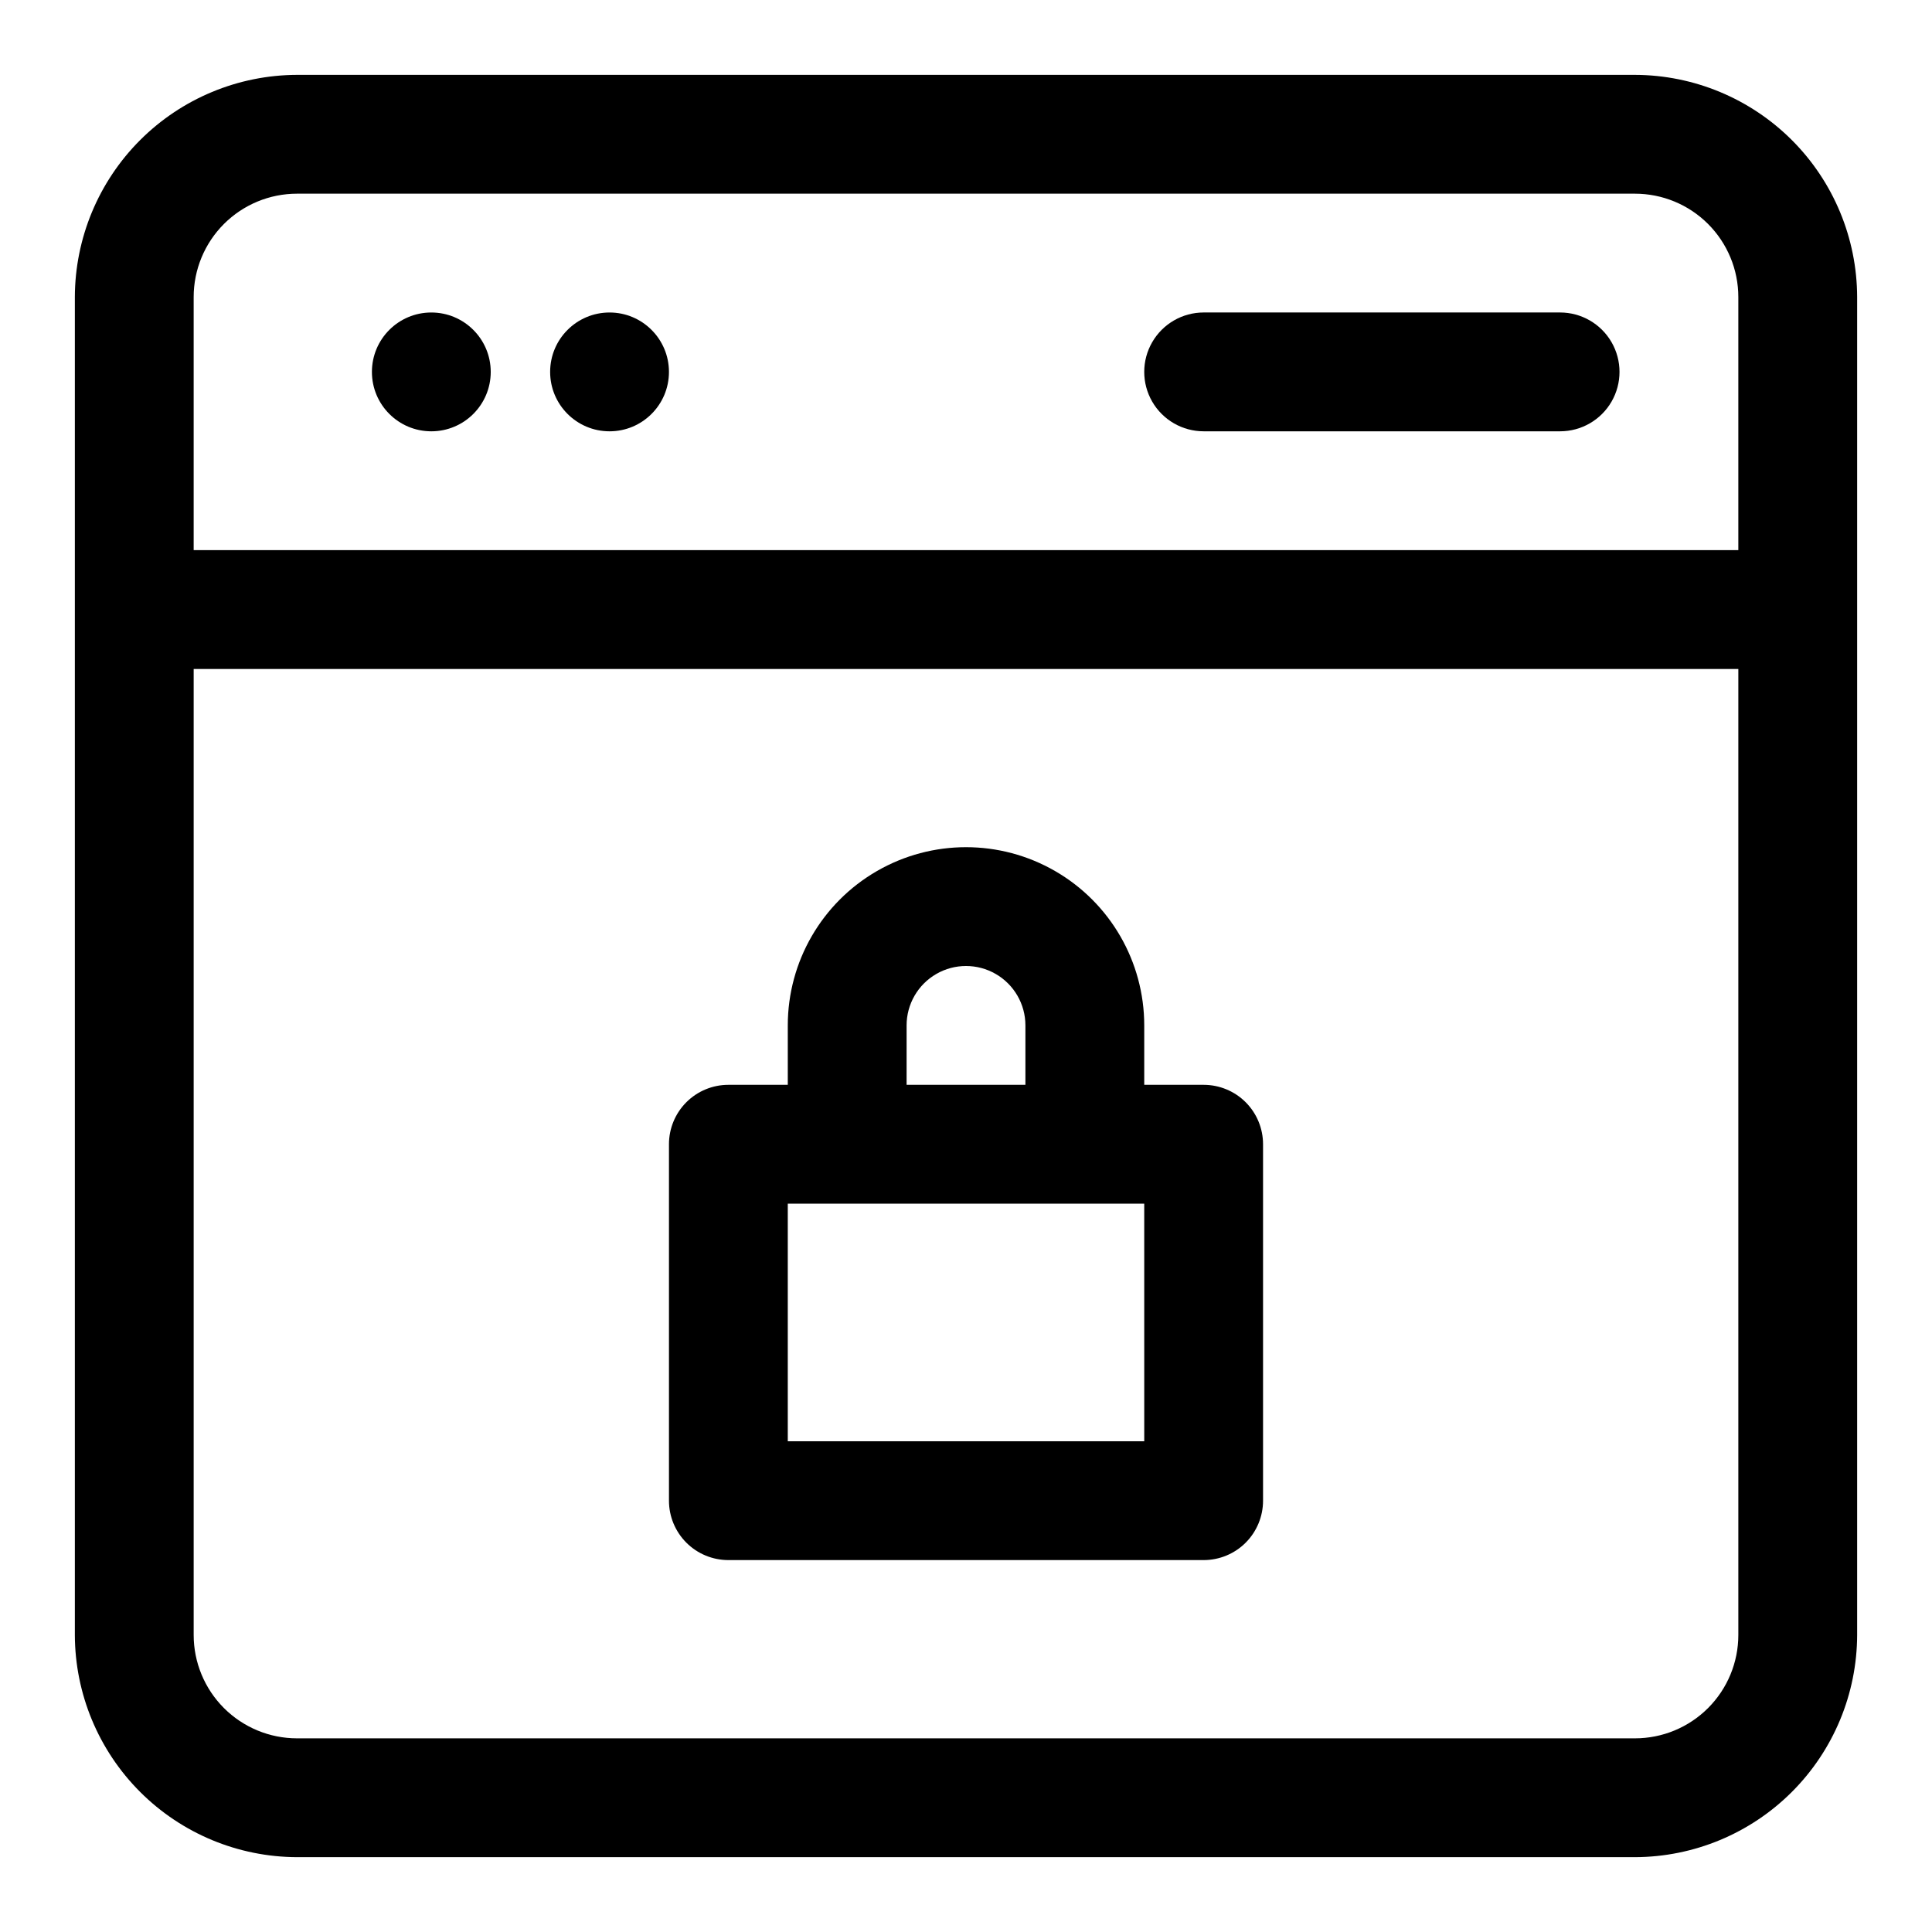
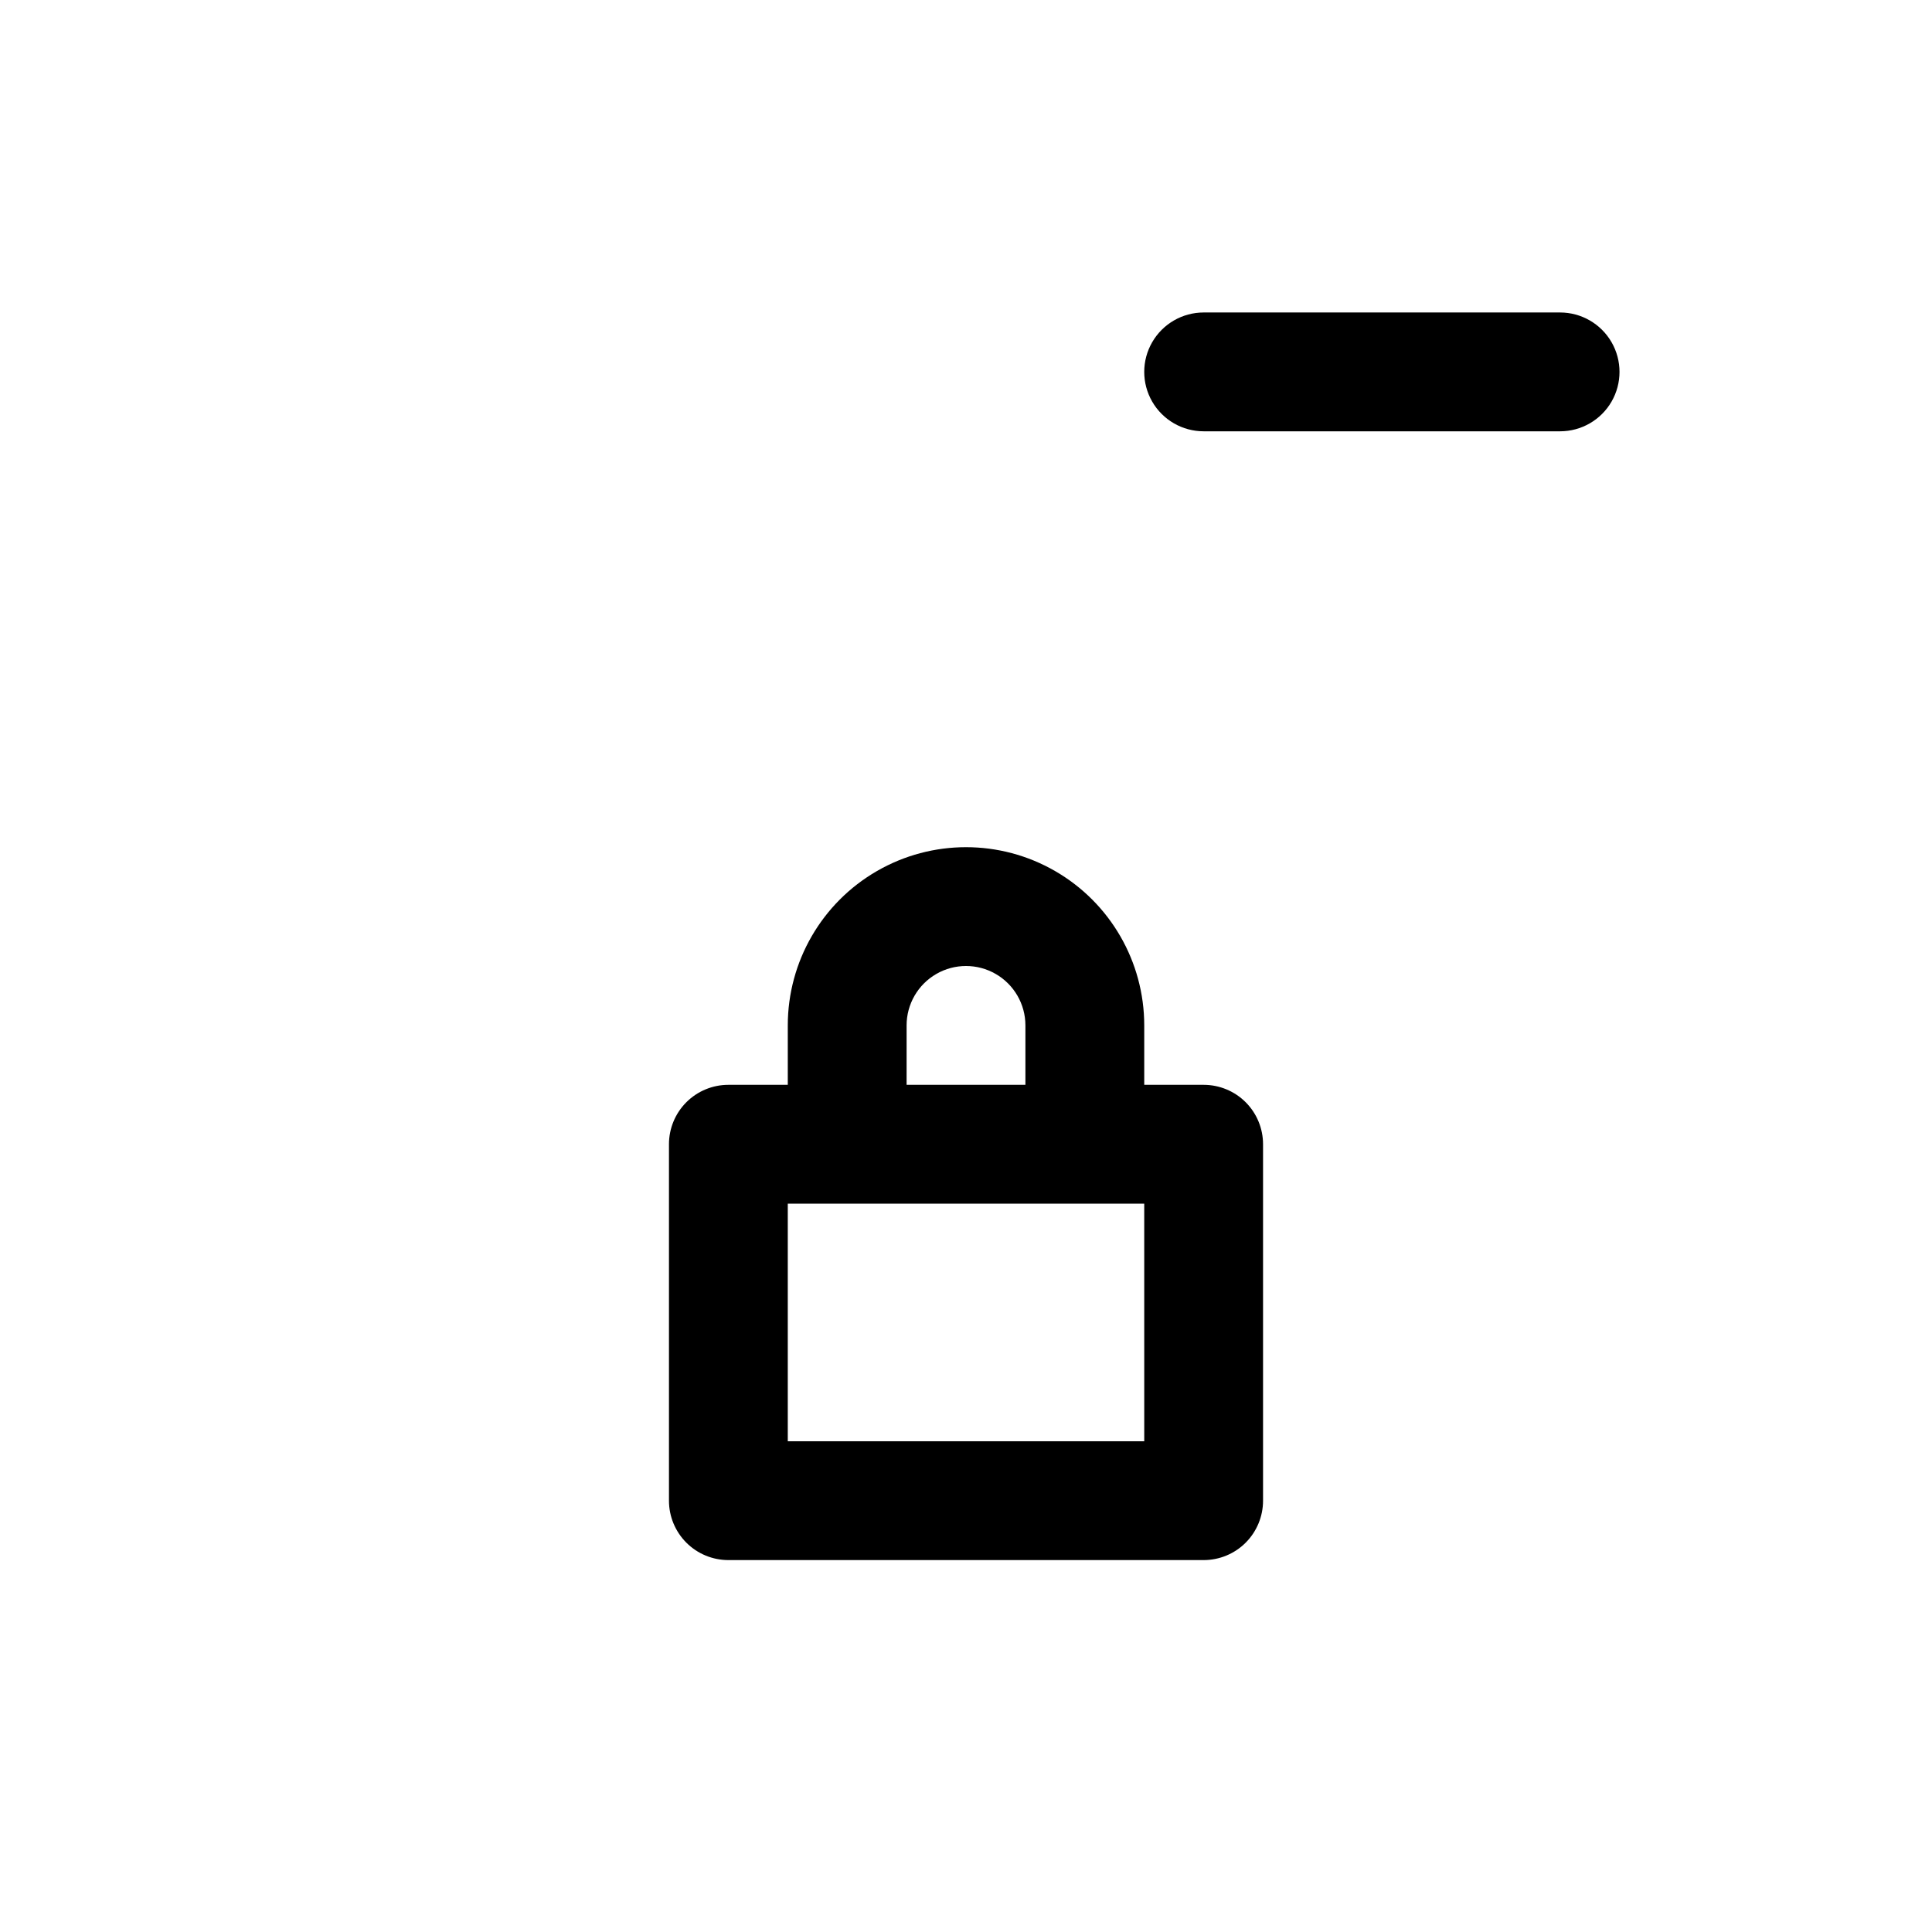
<svg xmlns="http://www.w3.org/2000/svg" fill="#000000" width="800px" height="800px" version="1.1" viewBox="144 144 512 512">
  <g>
-     <path d="m577.28 163.84h-354.56c-15.602 0.043-30.555 6.262-41.59 17.293-11.031 11.035-17.25 25.988-17.293 41.59v354.56c0.043 15.602 6.262 30.555 17.293 41.59 11.035 11.035 25.988 17.25 41.59 17.293h354.56c15.602-0.043 30.555-6.258 41.59-17.293 11.035-11.035 17.25-25.988 17.293-41.59v-354.56c-0.043-15.602-6.258-30.555-17.293-41.59-11.035-11.031-25.988-17.25-41.59-17.293zm-354.56 31.488h354.56c7.266 0 14.234 2.887 19.371 8.023 5.137 5.141 8.023 12.105 8.023 19.371v67.07h-409.35v-67.07c0-7.266 2.887-14.23 8.023-19.371 5.141-5.137 12.105-8.023 19.371-8.023zm354.56 409.35h-354.56c-7.266 0-14.23-2.887-19.371-8.023-5.137-5.137-8.023-12.105-8.023-19.371v-256h409.35v256c0 7.266-2.887 14.234-8.023 19.371-5.137 5.137-12.105 8.023-19.371 8.023z" />
    <path d="m462.98 258.3h94.465-0.004c5.625 0 10.824-3 13.637-7.871 2.812-4.871 2.812-10.871 0-15.742s-8.012-7.875-13.637-7.875h-94.461c-5.625 0-10.824 3.004-13.637 7.875s-2.812 10.871 0 15.742c2.812 4.871 8.012 7.871 13.637 7.871z" />
-     <path d="m274.05 242.56c0 8.695-7.051 15.742-15.746 15.742-8.695 0-15.742-7.047-15.742-15.742 0-8.695 7.047-15.746 15.742-15.746 8.695 0 15.746 7.051 15.746 15.746" />
-     <path d="m321.28 242.56c0 8.695-7.047 15.742-15.742 15.742-8.695 0-15.746-7.047-15.746-15.742 0-8.695 7.051-15.746 15.746-15.746 8.695 0 15.742 7.051 15.742 15.746" />
    <path d="m462.98 431.49h-15.746v-15.746c0-16.875-9.004-32.465-23.617-40.902s-32.617-8.438-47.23 0c-14.613 8.438-23.617 24.027-23.617 40.902v15.742l-15.742 0.004c-4.176 0-8.18 1.656-11.133 4.609s-4.613 6.957-4.613 11.133v94.465c0 4.176 1.66 8.18 4.613 11.133s6.957 4.609 11.133 4.609h125.95c4.172 0 8.18-1.656 11.133-4.609 2.949-2.953 4.609-6.957 4.609-11.133v-94.465c0-4.176-1.66-8.18-4.609-11.133-2.953-2.953-6.961-4.609-11.133-4.609zm-78.719-15.742-0.004-0.004c0-5.625 3-10.82 7.871-13.633s10.875-2.812 15.746 0 7.871 8.008 7.871 13.633v15.742l-31.488 0.004zm62.977 110.21-94.469-0.004v-62.973h94.465z" />
  </g>
</svg>